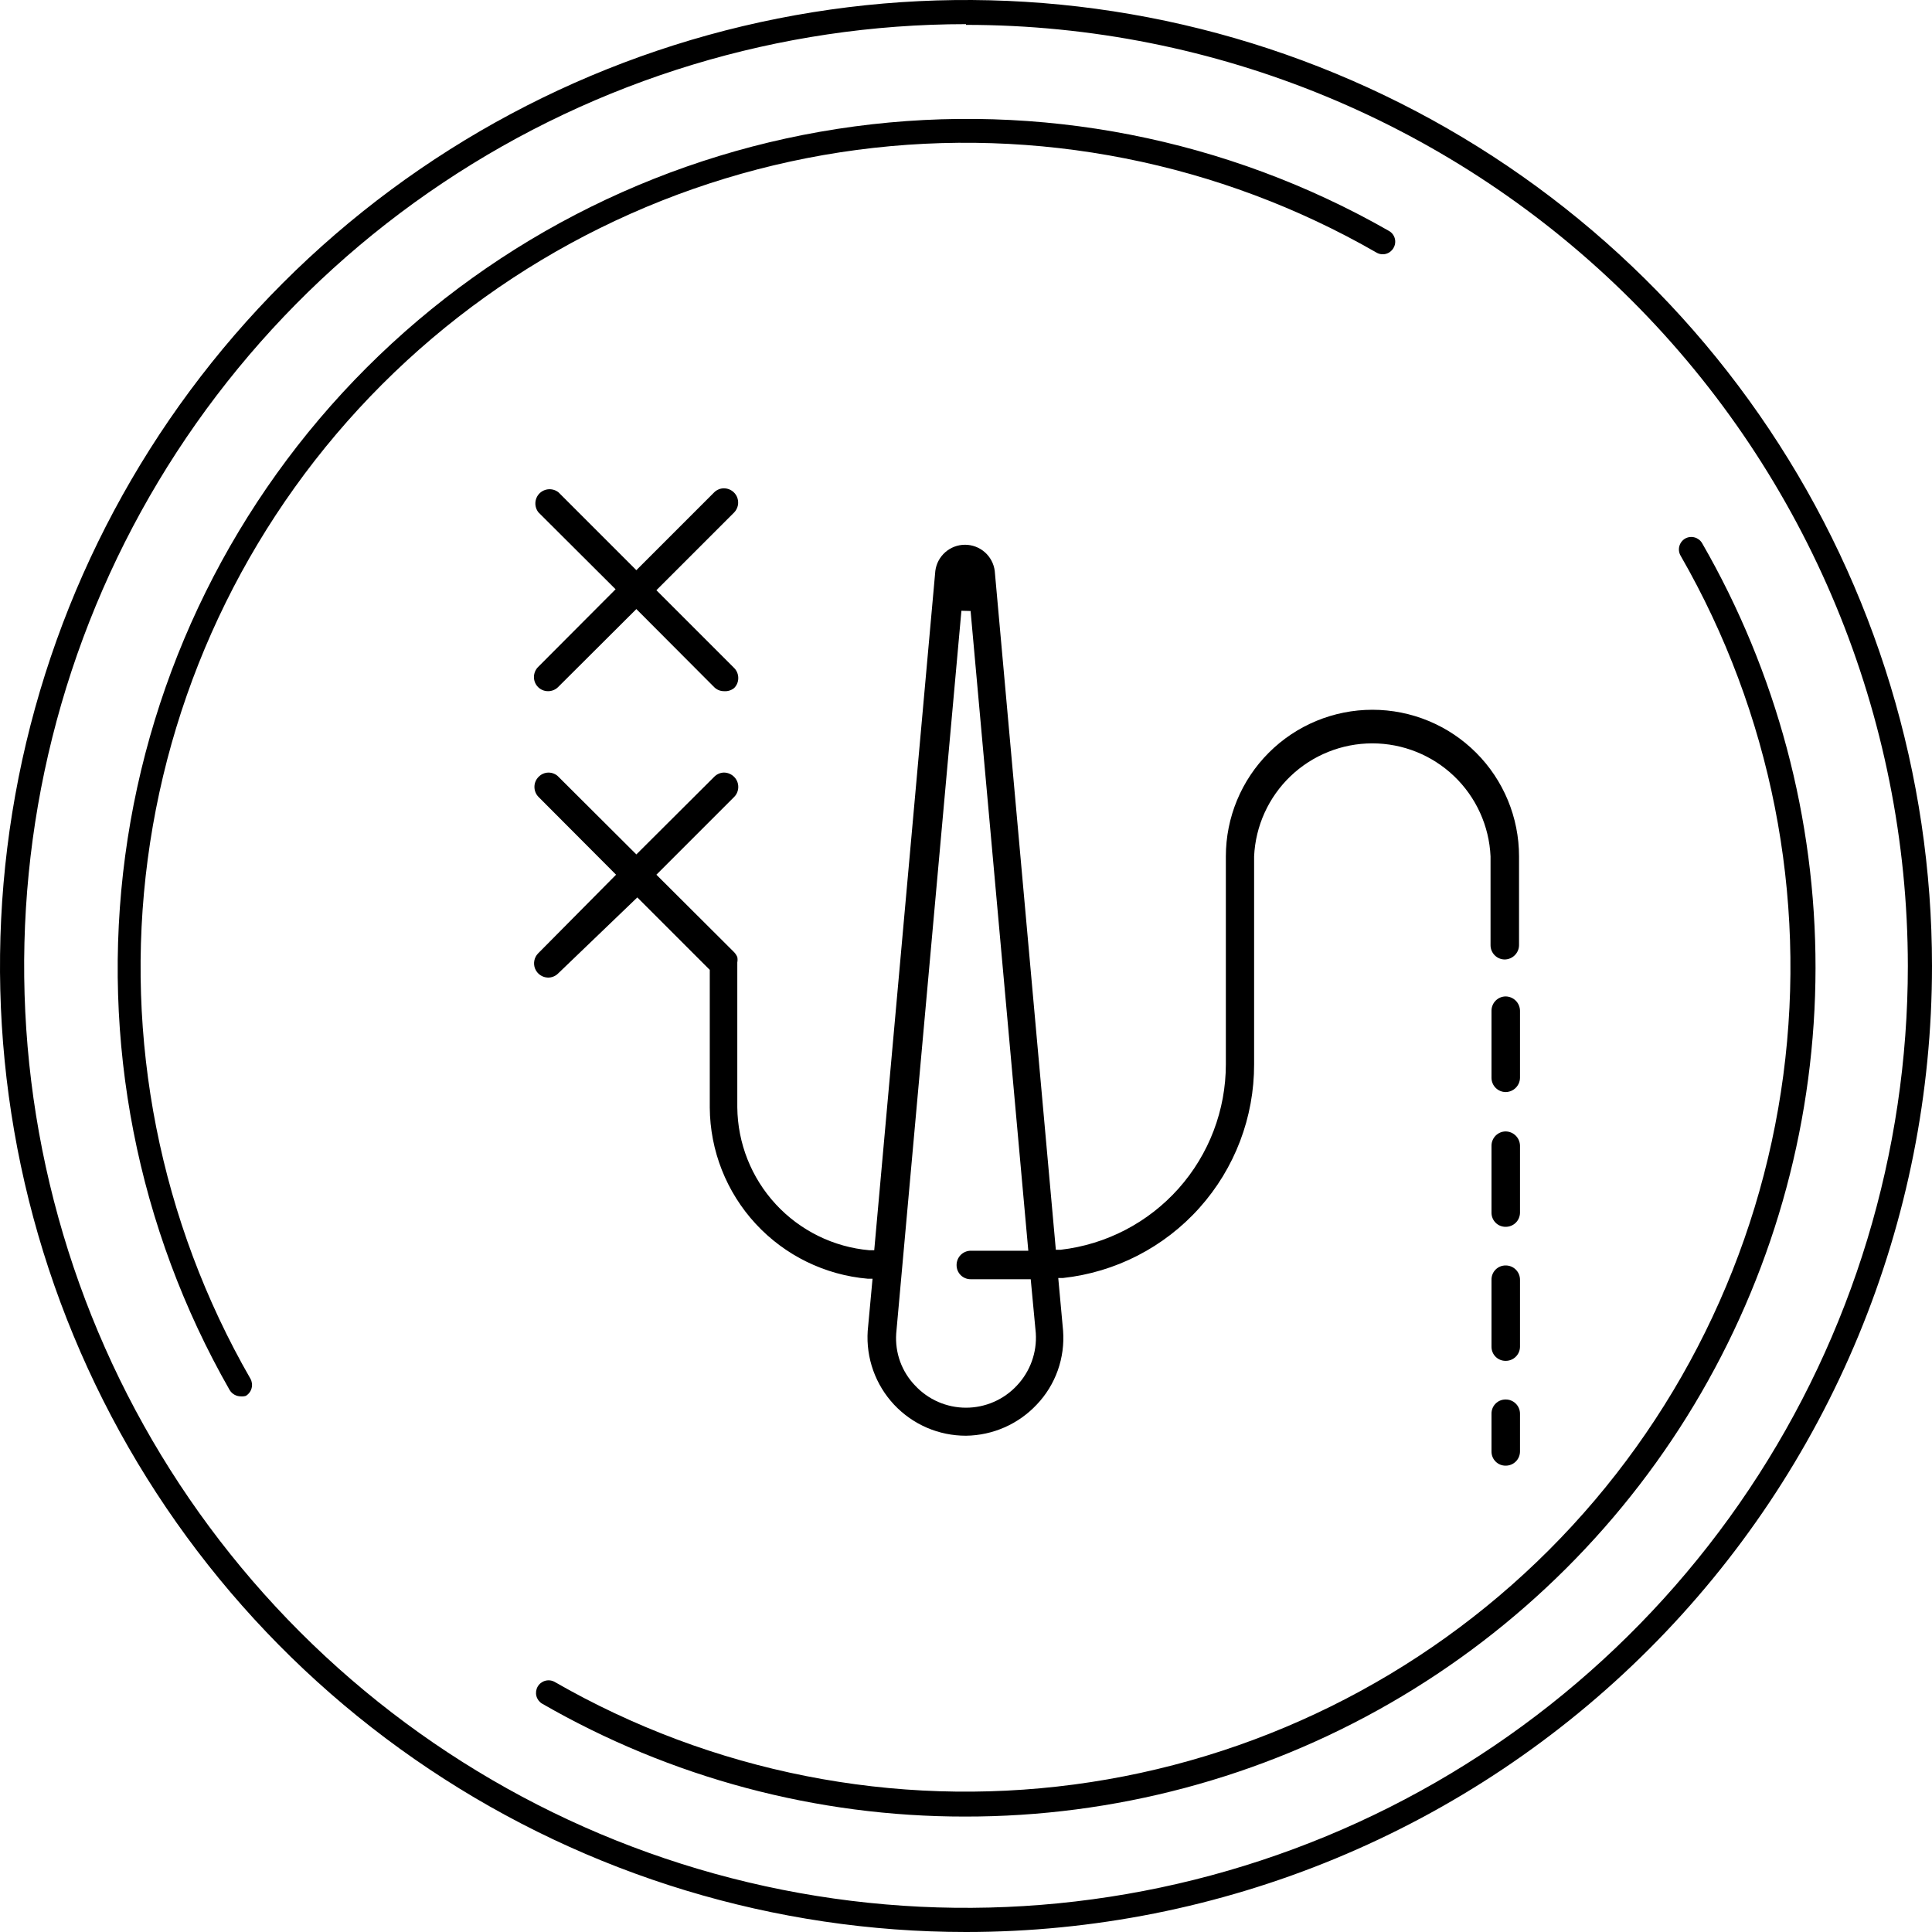
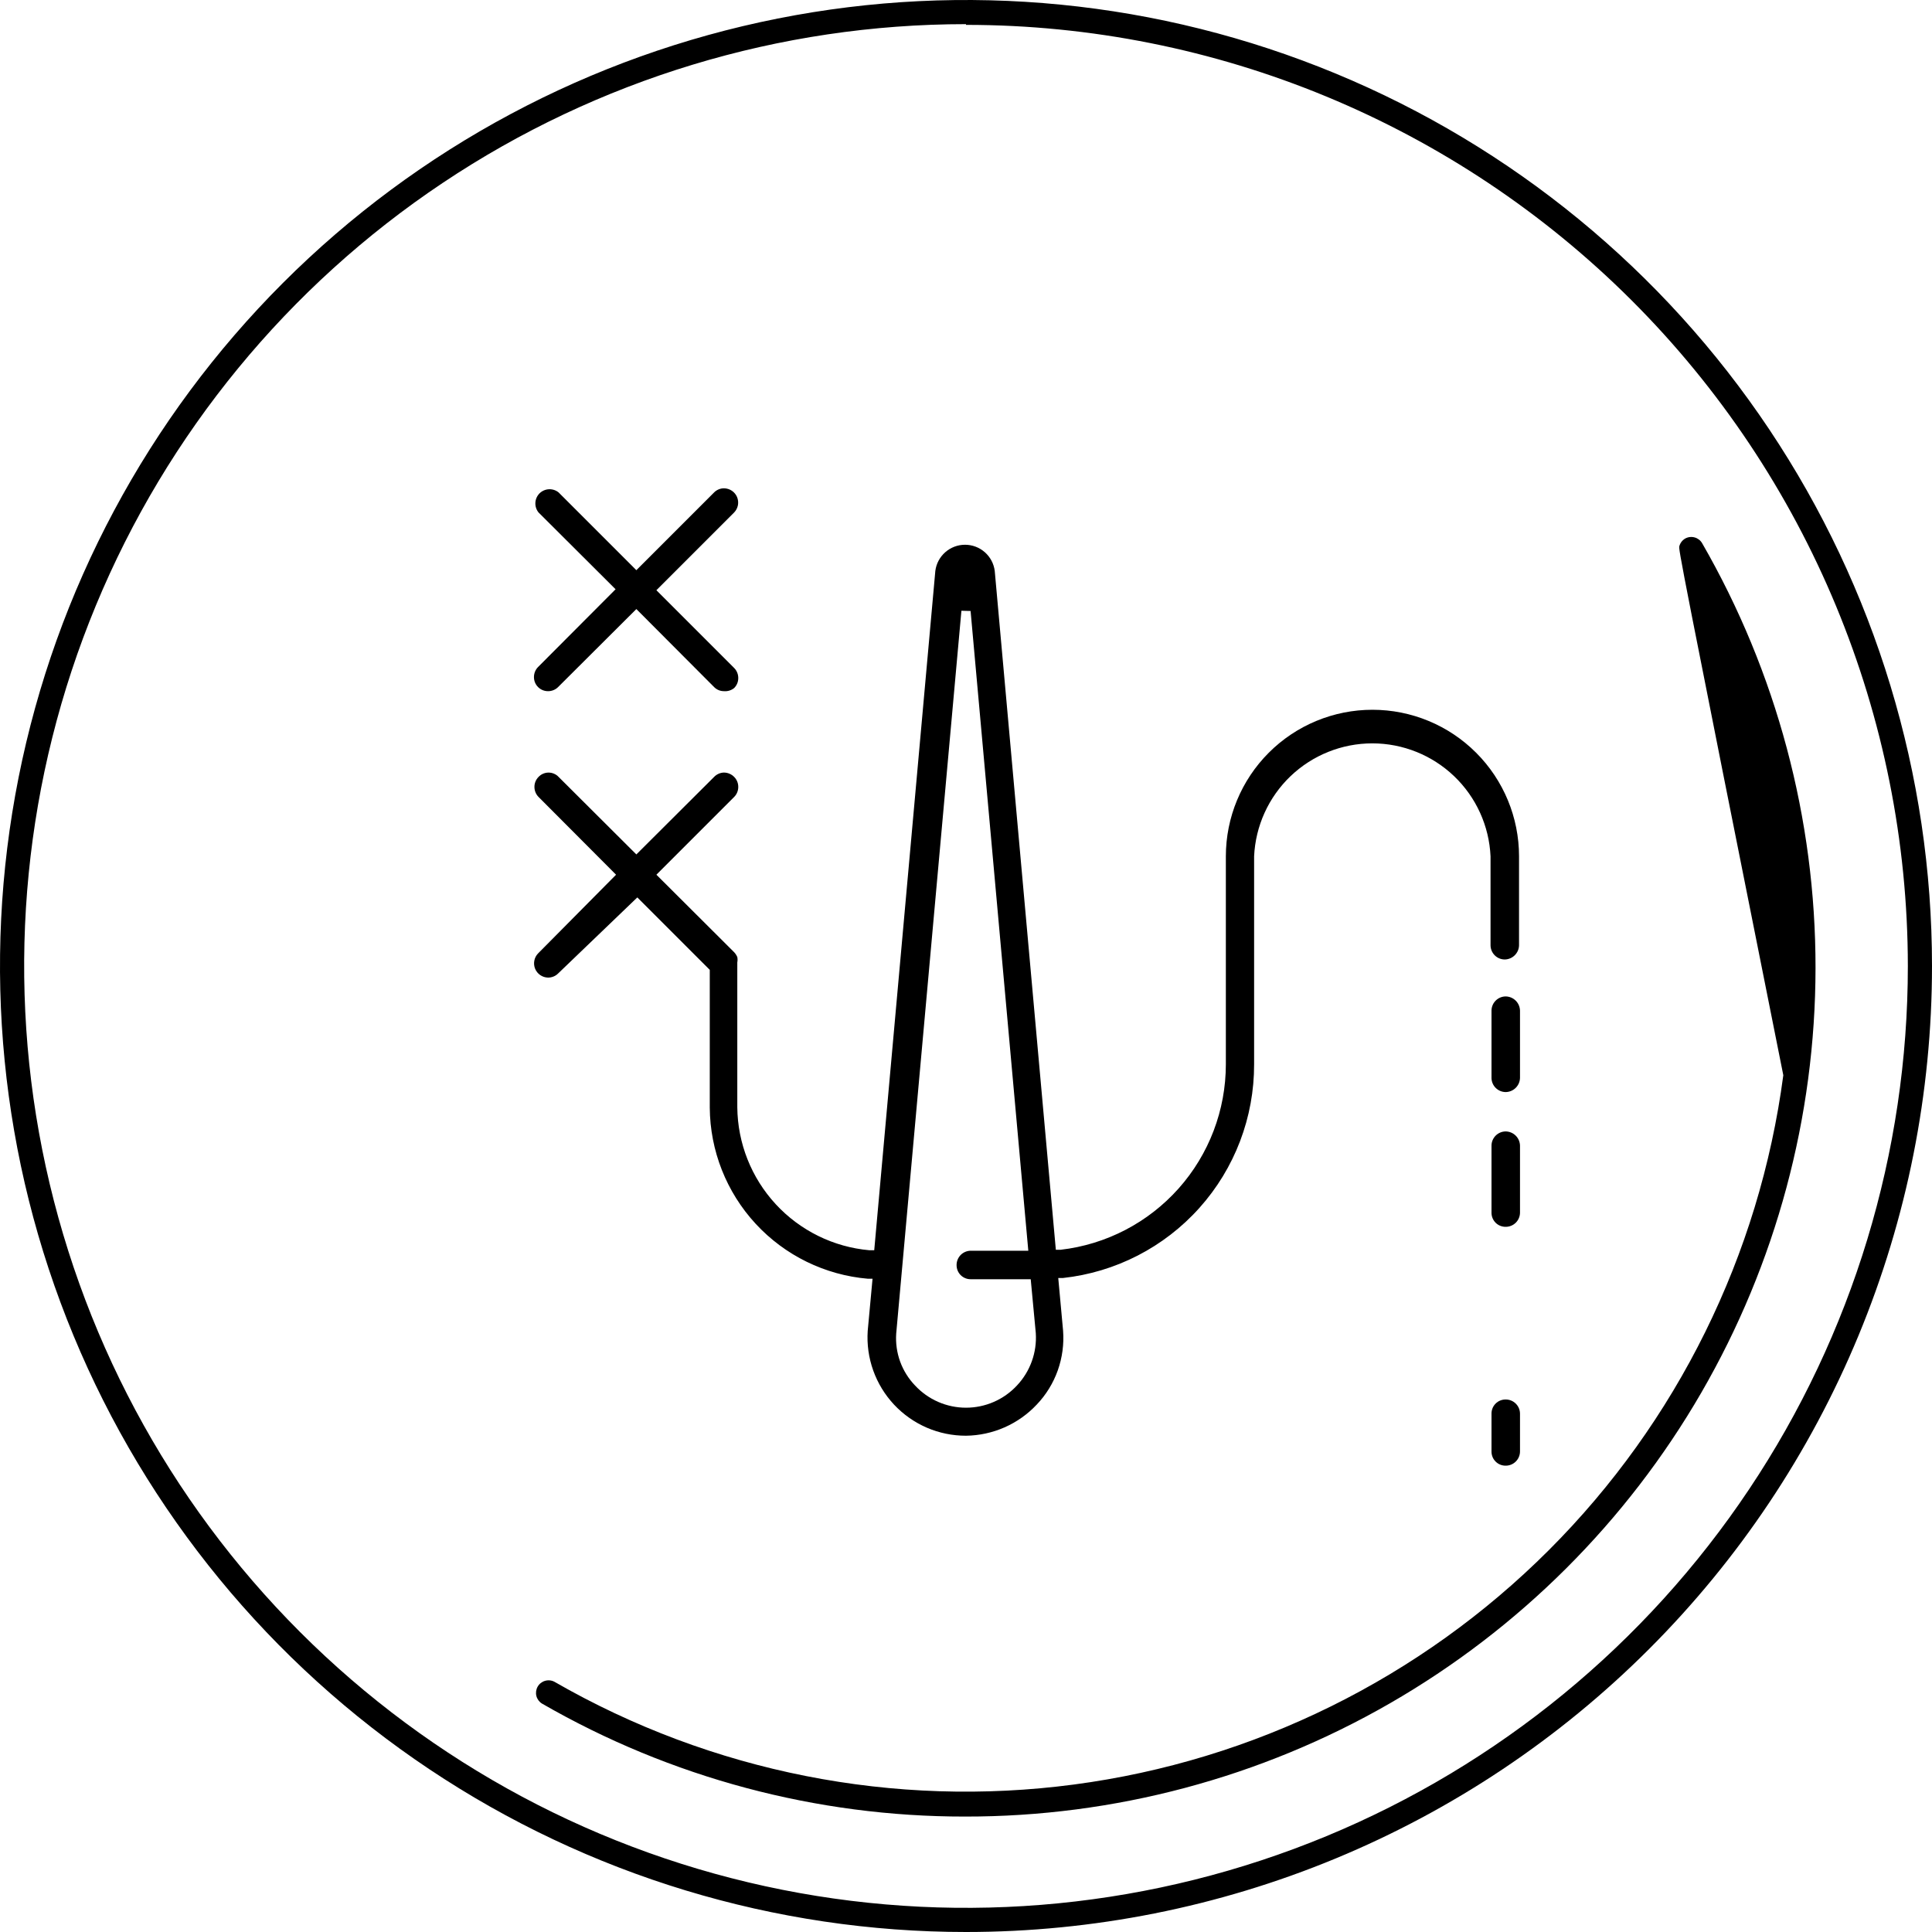
<svg xmlns="http://www.w3.org/2000/svg" width="80" height="80" viewBox="0 0 80 80" fill="none">
  <path d="M29.98 28.62C29.904 28.62 29.828 28.606 29.758 28.577C29.687 28.547 29.623 28.504 29.57 28.45L26.35 25.22L23.11 28.45C23.055 28.505 22.989 28.548 22.917 28.577C22.845 28.606 22.768 28.621 22.69 28.62C22.536 28.62 22.389 28.559 22.28 28.45C22.171 28.341 22.11 28.194 22.11 28.04C22.109 27.962 22.124 27.885 22.153 27.813C22.182 27.741 22.225 27.675 22.28 27.62L25.49 24.4L22.3 21.22C22.208 21.107 22.161 20.963 22.169 20.817C22.176 20.672 22.237 20.534 22.34 20.43C22.444 20.327 22.582 20.266 22.727 20.259C22.873 20.251 23.017 20.298 23.13 20.39L26.35 23.61L29.57 20.39C29.623 20.336 29.687 20.293 29.758 20.264C29.828 20.234 29.904 20.22 29.98 20.22C30.096 20.221 30.208 20.256 30.304 20.32C30.4 20.384 30.475 20.475 30.52 20.581C30.564 20.688 30.577 20.805 30.556 20.919C30.534 21.032 30.48 21.137 30.4 21.22L27.18 24.44L30.4 27.66C30.455 27.715 30.498 27.781 30.527 27.853C30.556 27.925 30.571 28.002 30.57 28.08C30.57 28.234 30.509 28.381 30.4 28.49C30.282 28.586 30.131 28.632 29.98 28.62Z" fill="black" />
-   <path d="M62.35 56.35C62.272 56.351 62.195 56.337 62.123 56.308C62.05 56.279 61.985 56.235 61.93 56.18C61.875 56.125 61.831 56.06 61.802 55.987C61.773 55.915 61.759 55.838 61.76 55.76V52.99C61.759 52.912 61.773 52.835 61.802 52.763C61.831 52.69 61.875 52.625 61.93 52.57C61.985 52.515 62.05 52.471 62.123 52.442C62.195 52.413 62.272 52.399 62.35 52.4C62.507 52.4 62.657 52.462 62.767 52.573C62.878 52.684 62.94 52.834 62.94 52.99V55.76C62.94 55.916 62.878 56.067 62.767 56.177C62.657 56.288 62.507 56.35 62.35 56.35Z" fill="black" />
  <path d="M62.35 45.22C62.194 45.22 62.044 45.158 61.933 45.047C61.822 44.937 61.76 44.786 61.76 44.63V41.85C61.76 41.694 61.822 41.544 61.933 41.433C62.044 41.322 62.194 41.26 62.35 41.26C62.506 41.263 62.654 41.326 62.764 41.436C62.874 41.546 62.937 41.694 62.94 41.85V44.63C62.937 44.786 62.874 44.934 62.764 45.044C62.654 45.154 62.506 45.217 62.35 45.22Z" fill="black" />
  <path d="M62.35 50.8C62.273 50.801 62.197 50.787 62.125 50.759C62.053 50.73 61.988 50.688 61.933 50.634C61.879 50.58 61.835 50.515 61.805 50.444C61.775 50.373 61.76 50.297 61.76 50.22V47.44C61.76 47.362 61.775 47.286 61.805 47.214C61.835 47.143 61.878 47.078 61.933 47.023C61.988 46.968 62.053 46.925 62.124 46.895C62.196 46.865 62.273 46.85 62.35 46.85C62.506 46.853 62.654 46.916 62.764 47.026C62.874 47.136 62.937 47.284 62.94 47.44V50.22C62.937 50.375 62.874 50.522 62.764 50.631C62.653 50.739 62.505 50.8 62.35 50.8Z" fill="black" />
  <path d="M62.35 60.69C62.272 60.691 62.195 60.677 62.123 60.648C62.05 60.619 61.985 60.575 61.93 60.52C61.875 60.465 61.831 60.4 61.802 60.327C61.773 60.255 61.759 60.178 61.76 60.1V58.54C61.759 58.462 61.773 58.385 61.802 58.313C61.831 58.24 61.875 58.175 61.93 58.12C61.985 58.065 62.05 58.021 62.123 57.992C62.195 57.963 62.272 57.949 62.35 57.95C62.507 57.95 62.657 58.012 62.767 58.123C62.878 58.233 62.94 58.383 62.94 58.54V60.1C62.94 60.257 62.878 60.407 62.767 60.517C62.657 60.628 62.507 60.69 62.35 60.69Z" fill="black" />
  <path d="M40 59.45C39.442 59.451 38.89 59.338 38.377 59.117C37.865 58.895 37.404 58.571 37.022 58.164C36.641 57.757 36.347 57.276 36.159 56.751C35.971 56.225 35.893 55.667 35.93 55.11L36.13 52.95H35.94C34.161 52.798 32.502 51.986 31.291 50.675C30.079 49.363 29.401 47.646 29.39 45.86V40.16L26.39 37.16L23.11 40.31C23.055 40.365 22.989 40.408 22.917 40.437C22.845 40.466 22.768 40.481 22.69 40.48C22.575 40.477 22.464 40.441 22.37 40.376C22.275 40.311 22.202 40.22 22.158 40.114C22.115 40.008 22.103 39.892 22.125 39.779C22.146 39.666 22.2 39.562 22.28 39.48L25.51 36.22L22.3 33C22.245 32.945 22.202 32.879 22.173 32.807C22.144 32.735 22.129 32.658 22.13 32.58C22.13 32.426 22.191 32.279 22.3 32.17C22.353 32.113 22.418 32.068 22.489 32.038C22.56 32.007 22.637 31.991 22.715 31.991C22.793 31.991 22.87 32.007 22.941 32.038C23.012 32.068 23.077 32.113 23.13 32.17L26.35 35.38L29.57 32.17C29.623 32.114 29.687 32.07 29.757 32.039C29.827 32.008 29.903 31.991 29.98 31.99C30.138 31.992 30.289 32.057 30.4 32.17C30.509 32.279 30.57 32.426 30.57 32.58C30.571 32.658 30.556 32.735 30.527 32.807C30.498 32.879 30.455 32.945 30.4 33L27.18 36.22L30.4 39.43C30.455 39.489 30.499 39.556 30.53 39.63C30.544 39.703 30.544 39.777 30.53 39.85V45.85C30.544 47.34 31.112 48.771 32.123 49.865C33.134 50.959 34.516 51.639 36 51.77H36.2L38.73 23.64C38.768 23.341 38.914 23.066 39.141 22.866C39.367 22.667 39.658 22.557 39.96 22.557C40.262 22.557 40.553 22.667 40.779 22.866C41.006 23.066 41.152 23.341 41.19 23.64L43.72 51.75H43.92C45.804 51.532 47.541 50.629 48.803 49.213C50.064 47.797 50.76 45.966 50.76 44.07V35.46C50.76 33.85 51.4 32.306 52.538 31.168C53.676 30.029 55.22 29.39 56.83 29.39C58.44 29.39 59.984 30.029 61.122 31.168C62.261 32.306 62.9 33.85 62.9 35.46V39.14C62.898 39.296 62.834 39.444 62.724 39.554C62.614 39.664 62.466 39.727 62.31 39.73C62.233 39.73 62.156 39.715 62.084 39.685C62.013 39.656 61.948 39.612 61.893 39.557C61.838 39.502 61.795 39.437 61.765 39.366C61.735 39.294 61.72 39.218 61.72 39.14V35.46C61.663 34.2 61.123 33.011 60.211 32.139C59.299 31.268 58.086 30.781 56.825 30.781C55.564 30.781 54.351 31.268 53.439 32.139C52.528 33.011 51.987 34.2 51.93 35.46V44.07C51.935 46.263 51.13 48.38 49.667 50.014C48.205 51.648 46.19 52.683 44.01 52.92H43.82L44.02 55.1C44.062 55.658 43.987 56.218 43.8 56.746C43.612 57.273 43.316 57.755 42.93 58.16C42.553 58.561 42.1 58.882 41.596 59.104C41.093 59.325 40.55 59.443 40 59.45ZM39.81 25.29L37.11 55.22C37.083 55.613 37.138 56.007 37.272 56.378C37.407 56.748 37.617 57.086 37.89 57.37C38.16 57.66 38.486 57.892 38.849 58.05C39.212 58.208 39.604 58.29 40 58.29C40.396 58.29 40.788 58.208 41.151 58.05C41.514 57.892 41.84 57.66 42.11 57.37C42.382 57.081 42.592 56.739 42.726 56.366C42.86 55.993 42.916 55.596 42.89 55.2L42.68 52.97H40.19C40.113 52.97 40.037 52.955 39.966 52.925C39.895 52.895 39.83 52.852 39.776 52.797C39.722 52.742 39.68 52.677 39.651 52.605C39.623 52.533 39.609 52.457 39.61 52.38C39.61 52.225 39.671 52.077 39.779 51.966C39.888 51.856 40.035 51.793 40.19 51.79H42.58L40.19 25.3L39.81 25.29Z" fill="black" />
-   <path d="M9.96 57.82C9.869 57.818 9.78 57.793 9.702 57.748C9.623 57.702 9.557 57.638 9.51 57.56C5.68 50.859 4.16 43.085 5.184 35.435C6.209 27.785 9.72 20.685 15.177 15.227C20.635 9.77 27.735 6.259 35.385 5.235C43.035 4.21 50.809 5.73 57.51 9.56C57.57 9.593 57.623 9.638 57.665 9.692C57.707 9.746 57.738 9.808 57.756 9.875C57.774 9.941 57.778 10.01 57.768 10.078C57.759 10.146 57.736 10.211 57.7 10.27C57.667 10.329 57.622 10.38 57.569 10.422C57.516 10.463 57.455 10.493 57.39 10.511C57.325 10.529 57.257 10.533 57.19 10.525C57.123 10.516 57.058 10.494 57 10.46C50.492 6.716 42.931 5.221 35.487 6.207C28.044 7.193 21.133 10.605 15.824 15.914C10.515 21.223 7.103 28.134 6.117 35.578C5.131 43.021 6.626 50.582 10.37 57.09C10.436 57.21 10.454 57.351 10.418 57.483C10.383 57.616 10.297 57.729 10.18 57.8C10.109 57.821 10.034 57.827 9.96 57.82Z" fill="black" />
-   <path d="M39.96 75.22C33.81 75.226 27.767 73.612 22.44 70.54C22.326 70.469 22.243 70.356 22.21 70.225C22.178 70.094 22.197 69.955 22.265 69.838C22.332 69.722 22.442 69.636 22.572 69.599C22.702 69.562 22.841 69.576 22.96 69.64C29.468 73.384 37.029 74.879 44.472 73.893C51.916 72.907 58.827 69.495 64.136 64.186C69.445 58.877 72.857 51.966 73.843 44.523C74.829 37.079 73.334 29.518 69.59 23.01C69.521 22.891 69.502 22.749 69.538 22.616C69.574 22.483 69.661 22.369 69.78 22.3C69.898 22.234 70.038 22.217 70.169 22.253C70.299 22.288 70.411 22.373 70.48 22.49C73.563 27.84 75.183 33.908 75.177 40.084C75.172 46.259 73.54 52.324 70.447 57.668C67.353 63.013 62.907 67.448 57.555 70.53C52.204 73.611 46.135 75.228 39.96 75.22Z" fill="black" />
+   <path d="M39.96 75.22C33.81 75.226 27.767 73.612 22.44 70.54C22.326 70.469 22.243 70.356 22.21 70.225C22.178 70.094 22.197 69.955 22.265 69.838C22.332 69.722 22.442 69.636 22.572 69.599C22.702 69.562 22.841 69.576 22.96 69.64C29.468 73.384 37.029 74.879 44.472 73.893C51.916 72.907 58.827 69.495 64.136 64.186C69.445 58.877 72.857 51.966 73.843 44.523C69.521 22.891 69.502 22.749 69.538 22.616C69.574 22.483 69.661 22.369 69.78 22.3C69.898 22.234 70.038 22.217 70.169 22.253C70.299 22.288 70.411 22.373 70.48 22.49C73.563 27.84 75.183 33.908 75.177 40.084C75.172 46.259 73.54 52.324 70.447 57.668C67.353 63.013 62.907 67.448 57.555 70.53C52.204 73.611 46.135 75.228 39.96 75.22Z" fill="black" />
  <path d="M40 80C32.089 80 24.355 77.654 17.777 73.259C11.199 68.864 6.072 62.616 3.045 55.307C0.017 47.998 -0.775 39.956 0.769 32.196C2.312 24.437 6.122 17.31 11.716 11.716C17.31 6.122 24.437 2.312 32.196 0.769C39.956 -0.775 47.998 0.017 55.307 3.045C62.616 6.072 68.864 11.199 73.259 17.777C77.654 24.355 80 32.089 80 40C80 45.253 78.965 50.454 76.955 55.307C74.945 60.16 71.999 64.57 68.284 68.284C64.57 71.999 60.16 74.945 55.307 76.955C50.454 78.965 45.253 80 40 80ZM40 1C32.287 1 24.746 3.287 18.333 7.573C11.919 11.858 6.921 17.949 3.969 25.075C1.017 32.202 0.245 40.043 1.749 47.608C3.254 55.174 6.969 62.123 12.423 67.577C17.877 73.031 24.826 76.746 32.392 78.251C39.957 79.755 47.798 78.983 54.925 76.031C62.051 73.079 68.142 68.081 72.427 61.667C76.713 55.254 79 47.714 79 40C78.992 29.662 74.88 19.75 67.567 12.442C60.254 5.135 50.338 1.03 40 1.03V1Z" fill="black" />
</svg>